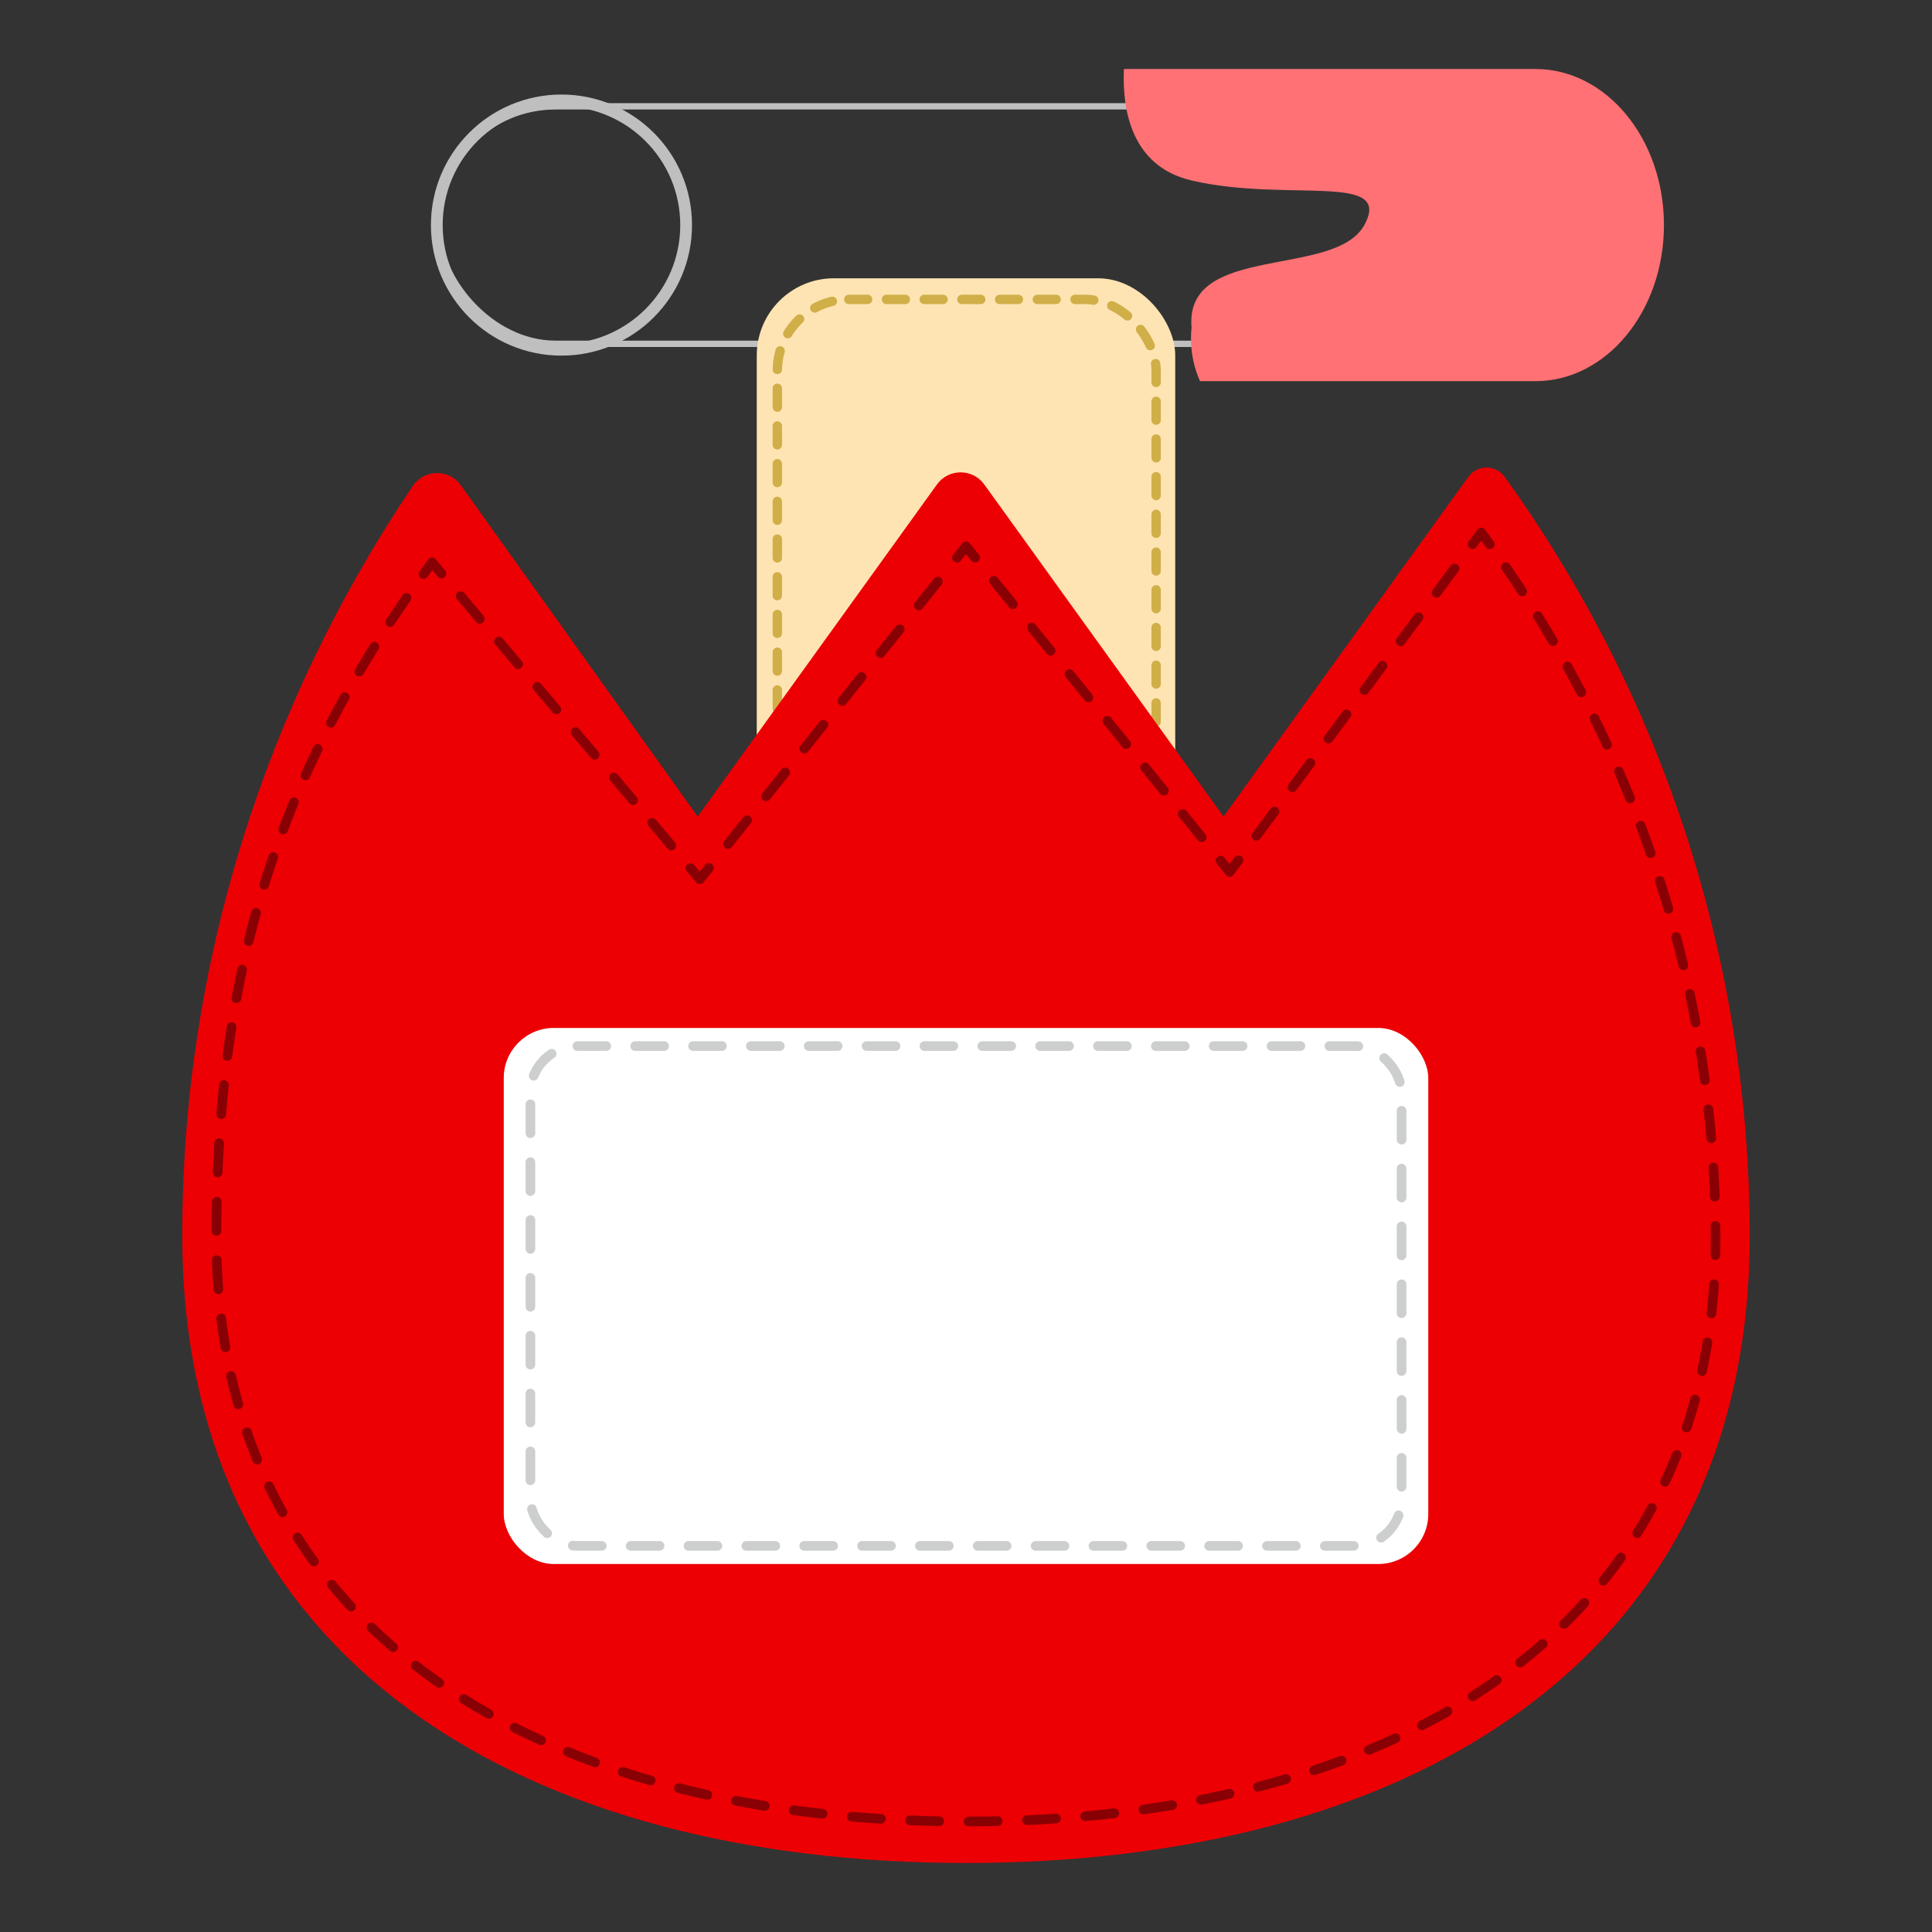
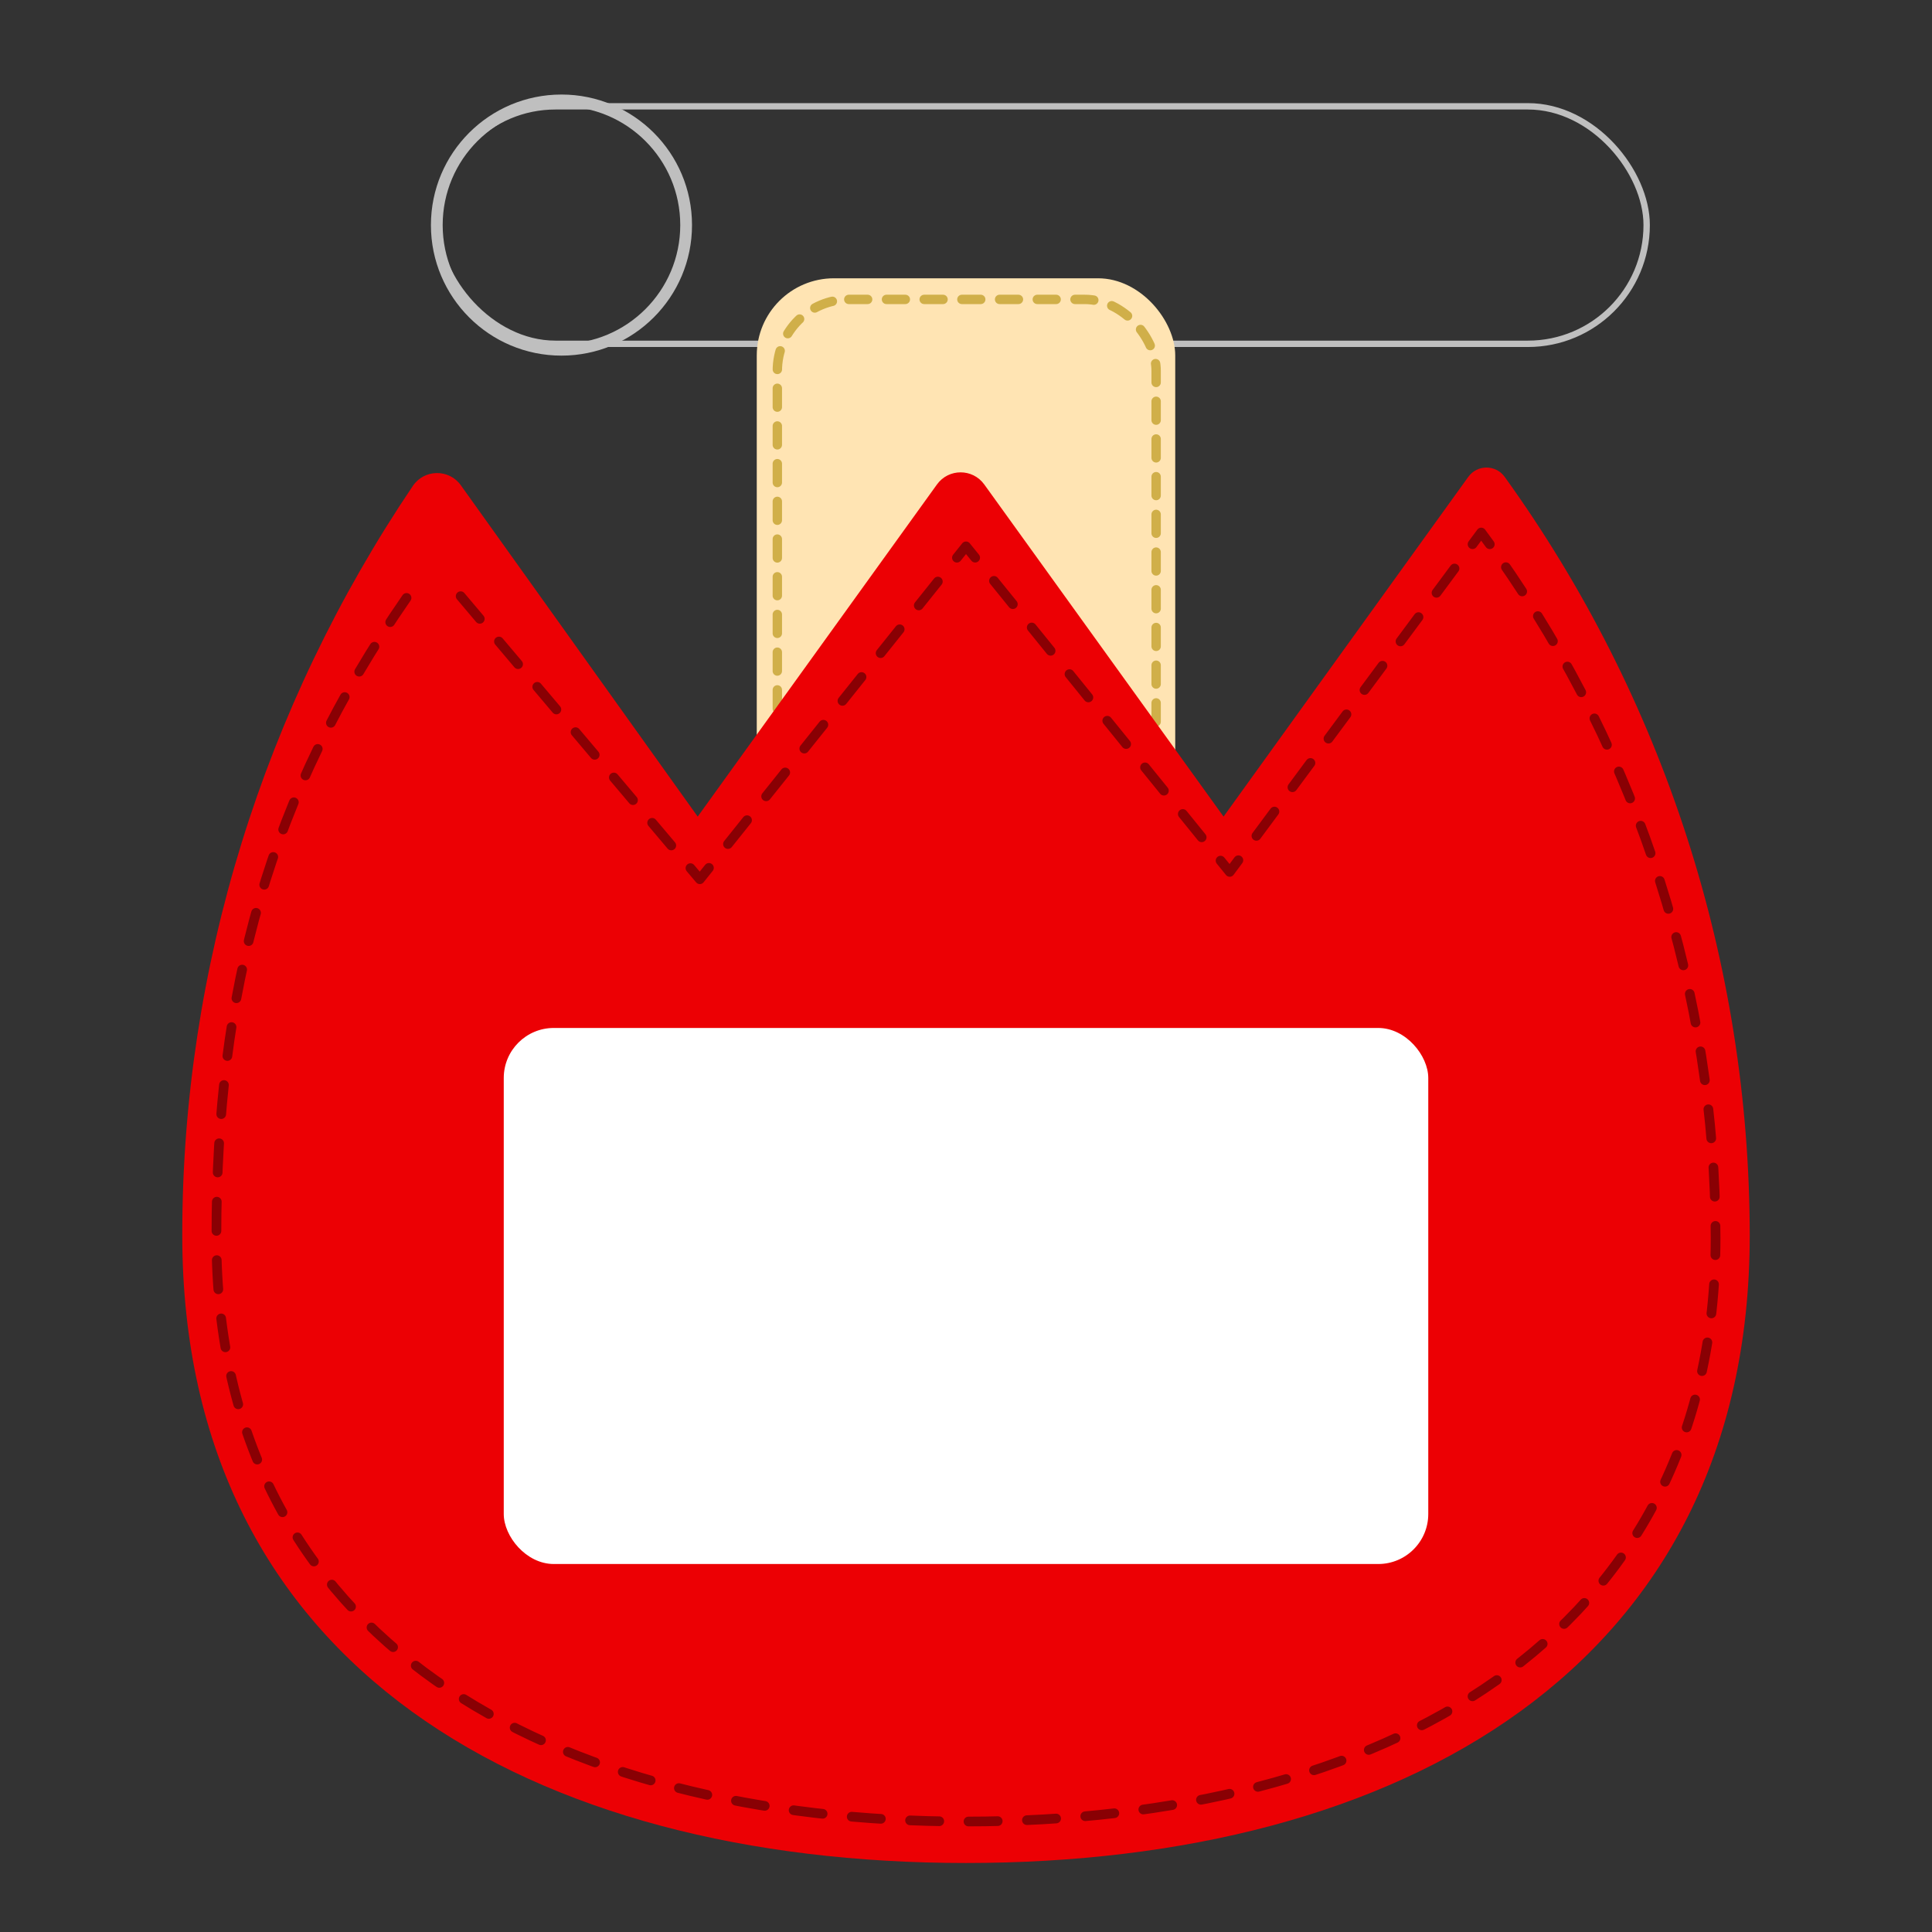
<svg xmlns="http://www.w3.org/2000/svg" id="_レイヤー_1" data-name="レイヤー_1" viewBox="0 0 700 700">
  <rect x="0" y="0" width="700" height="700" fill="#333333" stroke="none" />
  <defs>
    <style>
      .cls-1 {
        stroke-dasharray: 10.87 10.87;
      }

      .cls-1, .cls-2, .cls-3, .cls-4, .cls-5, .cls-6, .cls-7, .cls-8, .cls-9, .cls-10 {
        fill: none;
      }

      .cls-1, .cls-2, .cls-3, .cls-4, .cls-6, .cls-7, .cls-8, .cls-10 {
        stroke-linecap: round;
        stroke-linejoin: round;
      }

      .cls-1, .cls-2, .cls-3, .cls-4, .cls-6, .cls-8 {
        stroke: #890004;
        stroke-width: 3.51px;
      }

      .cls-2 {
        stroke-dasharray: 10.96 10.96;
      }

      .cls-3 {
        stroke-dasharray: 10.59 10.59;
      }

      .cls-4 {
        stroke-dasharray: 11.07 11.07;
      }

      .cls-11 {
        fill: #ffe4b3;
      }

      .cls-12 {
        fill: #fff;
      }

      .cls-5 {
        stroke-width: 4.26px;
      }

      .cls-5, .cls-9 {
        stroke: #bfbfbf;
        stroke-miterlimit: 10;
      }

      .cls-7 {
        stroke: #cdcece;
        stroke-dasharray: 10.48;
        stroke-width: 3.49px;
      }

      .cls-13 {
        fill: #ec0004;
      }

      .cls-8 {
        stroke-dasharray: 10.75 10.75;
      }

      .cls-9 {
        stroke-width: 2.31px;
      }

      .cls-10 {
        stroke: #d0af49;
        stroke-dasharray: 6.83 6.83;
        stroke-width: 3.4px;
      }

      .cls-14 {
        fill: #ff7174;
      }
    </style>
  </defs>
  <g>
    <rect class="cls-9" x="158.25" y="38.52" width="438.37" height="86.05" rx="43.02" ry="43.02" />
-     <path class="cls-14" d="M556.32,25h-149.11c-.63,14.48,2.51,35.26,24.52,40.39,34.64,8.08,73.22-3.23,62.58,16.16-10.64,19.39-65.3,6.46-62.58,37.16,0,0-1.42,9.67,3.07,19.39h121.52c25.71,0,46.56-25.32,46.56-56.55h0c0-31.23-20.85-56.55-46.56-56.55Z" />
    <circle class="cls-5" cx="203.43" cy="81.55" r="45.17" />
  </g>
  <g>
    <rect class="cls-11" x="274.19" y="100.83" width="151.62" height="239.08" rx="27.95" ry="27.95" />
    <rect class="cls-10" x="281.64" y="108.48" width="137.25" height="226.62" rx="25.89" ry="25.89" />
  </g>
  <path class="cls-13" d="M531.99,172.78l-88.67,123.09-86.7-120.34c-4.22-5.85-12.93-5.85-17.14,0l-86.69,120.34-85.82-120.05c-4.29-6-13.26-5.87-17.39.24-53.98,79.99-83.54,174.36-83.54,271.06v.47c0,156.82,127.13,227.41,283.96,227.41h0c156.82,0,283.96-70.59,283.96-227.41h0c-.07-98.64-31.13-194.77-88.79-274.81h0c-3.24-4.5-9.94-4.5-13.18,0Z" />
  <g>
    <polyline class="cls-6" points="448.69 311.68 445.55 315.91 442.23 311.82" />
    <line class="cls-1" x1="435.39" y1="303.37" x2="356.74" y2="206.27" />
    <polyline class="cls-6" points="353.32 202.05 350 197.95 346.71 202.07" />
    <line class="cls-4" x1="339.8" y1="210.71" x2="260.31" y2="310.13" />
    <polyline class="cls-6" points="256.86 314.45 253.56 318.57 250.16 314.54" />
    <line class="cls-8" x1="243.22" y1="306.33" x2="163.41" y2="211.87" />
-     <path class="cls-6" d="M159.94,207.77l-3.4-4.03c-1.05,1.42-2.09,2.84-3.12,4.25" />
    <path class="cls-3" d="M147.3,216.63c-49.96,72.14-68.89,142.12-68.89,231.43v.43c0,145.84,121.59,211.48,271.59,211.48h0c149.99,0,271.59-65.64,271.59-211.48h0c-.06-88.24-27.55-174.32-78.74-247" />
    <path class="cls-6" d="M539.78,197.19c-1.03-1.42-2.07-2.84-3.11-4.25l-3.14,4.24" />
    <line class="cls-2" x1="527" y1="205.98" x2="451.95" y2="307.27" />
  </g>
  <rect class="cls-12" x="182.52" y="372.45" width="334.97" height="194.22" rx="18.13" ry="18.13" />
-   <rect class="cls-7" x="192.18" y="379.01" width="315.64" height="181.09" rx="17" ry="17" />
</svg>